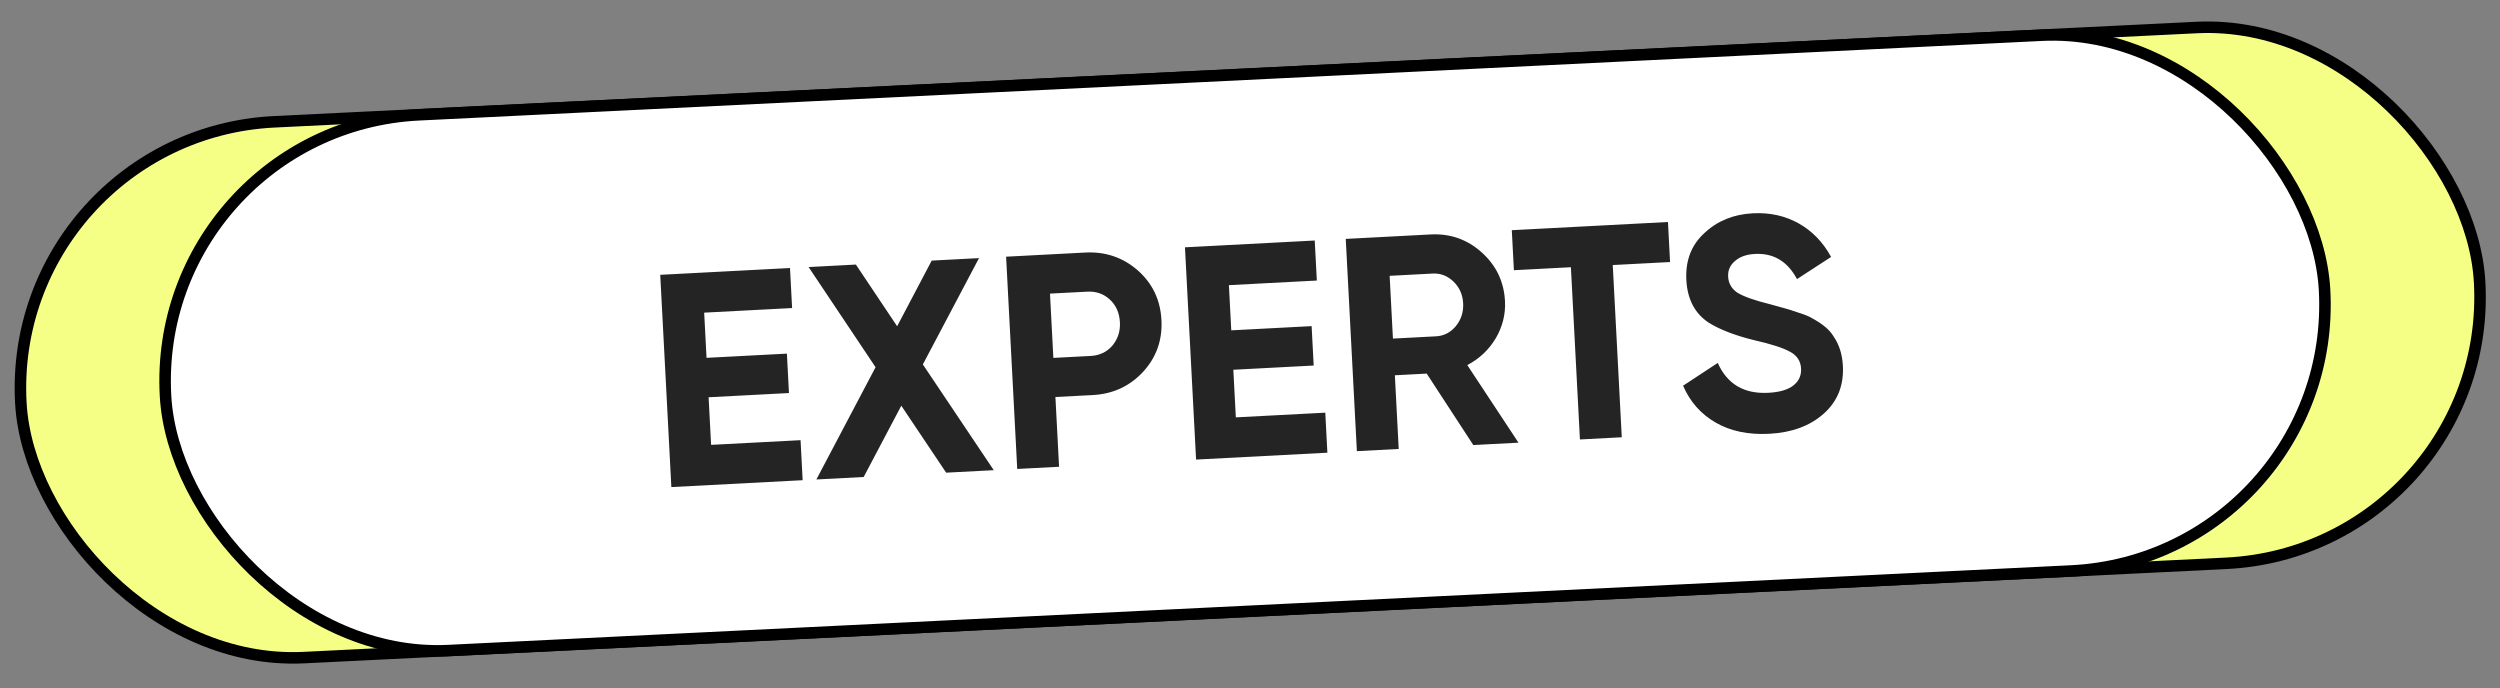
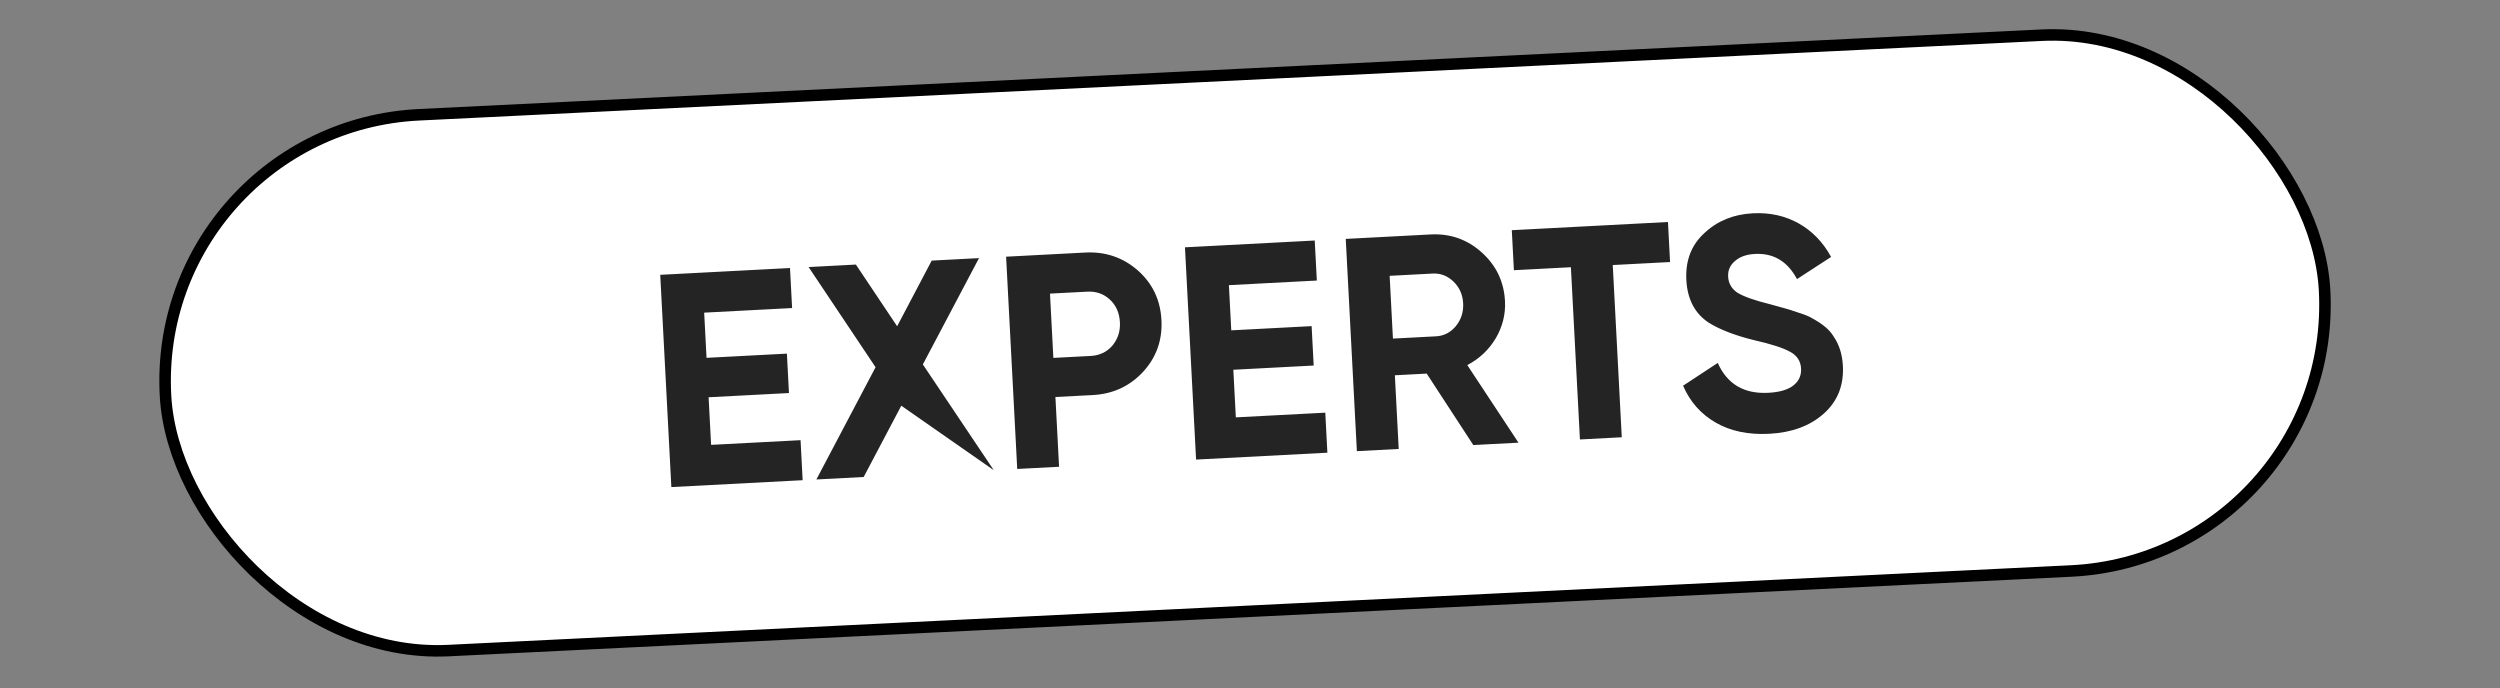
<svg xmlns="http://www.w3.org/2000/svg" width="247" height="68" viewBox="0 0 247 68" fill="none">
  <rect x="0" y="0" width="247" height="68" fill="#808080" stroke="none" />
-   <rect x="0.6" y="0.541" width="243.173" height="53.042" rx="26.521" transform="matrix(0.999 -0.049 0.055 0.998 -0.029 12.824)" fill="#F5FF86" stroke="black" stroke-width="1.138" />
  <rect x="0.6" y="0.541" width="213.528" height="53.042" rx="26.521" transform="matrix(0.999 -0.049 0.055 0.998 14.265 12.13)" fill="white" stroke="black" stroke-width="1.138" />
-   <path d="M70.01 39.249L70.257 43.952L79.095 43.489L79.302 47.444L66.33 48.123L65.231 27.152L78.053 26.48L78.26 30.435L69.572 30.89L69.806 35.354L77.745 34.938L77.95 38.833L70.01 39.249ZM91.178 36.006L98.184 46.454L93.481 46.7L89.048 40.083L85.332 47.127L80.658 47.372L86.506 36.281L79.889 26.384L84.562 26.139L88.637 32.234L92.052 25.747L96.726 25.502L91.178 36.006ZM99.403 25.361L107.222 24.951C109.219 24.847 110.952 25.437 112.422 26.722C113.871 28.008 114.647 29.639 114.751 31.617C114.855 33.594 114.253 35.298 112.946 36.728C111.619 38.159 109.957 38.928 107.96 39.032L104.275 39.225L104.636 46.116L100.502 46.333L99.403 25.361ZM104.072 35.361L107.757 35.167C108.636 35.121 109.349 34.784 109.897 34.154C110.444 33.505 110.694 32.73 110.647 31.832C110.598 30.913 110.269 30.169 109.659 29.6C109.048 29.032 108.303 28.77 107.424 28.816L103.739 29.009L104.072 35.361ZM121.853 36.532L122.1 41.235L130.938 40.772L131.145 44.727L118.173 45.406L117.074 24.435L129.896 23.763L130.103 27.718L121.415 28.173L121.649 32.637L129.588 32.221L129.792 36.115L121.853 36.532ZM150.027 43.737L145.563 43.971L140.958 36.912L137.812 37.077L138.193 44.357L134.059 44.574L132.96 23.603L141.349 23.163C143.286 23.061 144.969 23.654 146.399 24.941C147.828 26.228 148.593 27.83 148.693 29.748C148.761 31.046 148.455 32.273 147.775 33.431C147.093 34.568 146.158 35.448 144.969 36.071L150.027 43.737ZM141.551 27.028L137.297 27.251L137.622 33.452L141.876 33.229C142.655 33.188 143.308 32.854 143.836 32.225C144.363 31.577 144.604 30.823 144.559 29.964C144.514 29.105 144.196 28.391 143.605 27.821C143.015 27.251 142.33 26.987 141.551 27.028ZM149.366 22.743L164.795 21.934L165.002 25.889L159.34 26.186L160.231 43.202L156.097 43.419L155.205 26.402L149.573 26.697L149.366 22.743ZM174.799 42.859C172.742 42.967 170.98 42.599 169.514 41.754C168.047 40.91 166.972 39.695 166.288 38.108L169.715 35.856C170.646 37.95 172.31 38.934 174.707 38.809C175.825 38.75 176.653 38.506 177.192 38.078C177.73 37.649 177.981 37.095 177.946 36.416C177.907 35.677 177.548 35.125 176.868 34.76C176.187 34.375 174.985 33.987 173.262 33.597C171.395 33.134 169.913 32.561 168.816 31.877C167.446 30.968 166.712 29.564 166.612 27.667C166.512 25.75 167.102 24.207 168.383 23.038C169.661 21.829 171.259 21.175 173.176 21.074C174.854 20.986 176.363 21.318 177.705 22.069C179.046 22.82 180.115 23.925 180.913 25.385L177.543 27.575C176.609 25.821 175.224 24.992 173.387 25.089C172.548 25.133 171.889 25.368 171.411 25.793C170.931 26.199 170.708 26.711 170.74 27.33C170.775 27.989 171.073 28.515 171.634 28.906C172.255 29.294 173.337 29.678 174.879 30.058L176.342 30.462C176.606 30.528 177.064 30.674 177.717 30.9C178.328 31.088 178.778 31.275 179.068 31.46C180.078 32.008 180.77 32.593 181.143 33.214C181.706 34.026 182.017 35.001 182.077 36.139C182.179 38.077 181.55 39.652 180.192 40.864C178.833 42.077 177.036 42.742 174.799 42.859Z" fill="#242424" />
+   <path d="M70.01 39.249L70.257 43.952L79.095 43.489L79.302 47.444L66.33 48.123L65.231 27.152L78.053 26.48L78.26 30.435L69.572 30.89L69.806 35.354L77.745 34.938L77.95 38.833L70.01 39.249ZM91.178 36.006L98.184 46.454L89.048 40.083L85.332 47.127L80.658 47.372L86.506 36.281L79.889 26.384L84.562 26.139L88.637 32.234L92.052 25.747L96.726 25.502L91.178 36.006ZM99.403 25.361L107.222 24.951C109.219 24.847 110.952 25.437 112.422 26.722C113.871 28.008 114.647 29.639 114.751 31.617C114.855 33.594 114.253 35.298 112.946 36.728C111.619 38.159 109.957 38.928 107.96 39.032L104.275 39.225L104.636 46.116L100.502 46.333L99.403 25.361ZM104.072 35.361L107.757 35.167C108.636 35.121 109.349 34.784 109.897 34.154C110.444 33.505 110.694 32.73 110.647 31.832C110.598 30.913 110.269 30.169 109.659 29.6C109.048 29.032 108.303 28.77 107.424 28.816L103.739 29.009L104.072 35.361ZM121.853 36.532L122.1 41.235L130.938 40.772L131.145 44.727L118.173 45.406L117.074 24.435L129.896 23.763L130.103 27.718L121.415 28.173L121.649 32.637L129.588 32.221L129.792 36.115L121.853 36.532ZM150.027 43.737L145.563 43.971L140.958 36.912L137.812 37.077L138.193 44.357L134.059 44.574L132.96 23.603L141.349 23.163C143.286 23.061 144.969 23.654 146.399 24.941C147.828 26.228 148.593 27.83 148.693 29.748C148.761 31.046 148.455 32.273 147.775 33.431C147.093 34.568 146.158 35.448 144.969 36.071L150.027 43.737ZM141.551 27.028L137.297 27.251L137.622 33.452L141.876 33.229C142.655 33.188 143.308 32.854 143.836 32.225C144.363 31.577 144.604 30.823 144.559 29.964C144.514 29.105 144.196 28.391 143.605 27.821C143.015 27.251 142.33 26.987 141.551 27.028ZM149.366 22.743L164.795 21.934L165.002 25.889L159.34 26.186L160.231 43.202L156.097 43.419L155.205 26.402L149.573 26.697L149.366 22.743ZM174.799 42.859C172.742 42.967 170.98 42.599 169.514 41.754C168.047 40.91 166.972 39.695 166.288 38.108L169.715 35.856C170.646 37.95 172.31 38.934 174.707 38.809C175.825 38.75 176.653 38.506 177.192 38.078C177.73 37.649 177.981 37.095 177.946 36.416C177.907 35.677 177.548 35.125 176.868 34.76C176.187 34.375 174.985 33.987 173.262 33.597C171.395 33.134 169.913 32.561 168.816 31.877C167.446 30.968 166.712 29.564 166.612 27.667C166.512 25.75 167.102 24.207 168.383 23.038C169.661 21.829 171.259 21.175 173.176 21.074C174.854 20.986 176.363 21.318 177.705 22.069C179.046 22.82 180.115 23.925 180.913 25.385L177.543 27.575C176.609 25.821 175.224 24.992 173.387 25.089C172.548 25.133 171.889 25.368 171.411 25.793C170.931 26.199 170.708 26.711 170.74 27.33C170.775 27.989 171.073 28.515 171.634 28.906C172.255 29.294 173.337 29.678 174.879 30.058L176.342 30.462C176.606 30.528 177.064 30.674 177.717 30.9C178.328 31.088 178.778 31.275 179.068 31.46C180.078 32.008 180.77 32.593 181.143 33.214C181.706 34.026 182.017 35.001 182.077 36.139C182.179 38.077 181.55 39.652 180.192 40.864C178.833 42.077 177.036 42.742 174.799 42.859Z" fill="#242424" />
</svg>